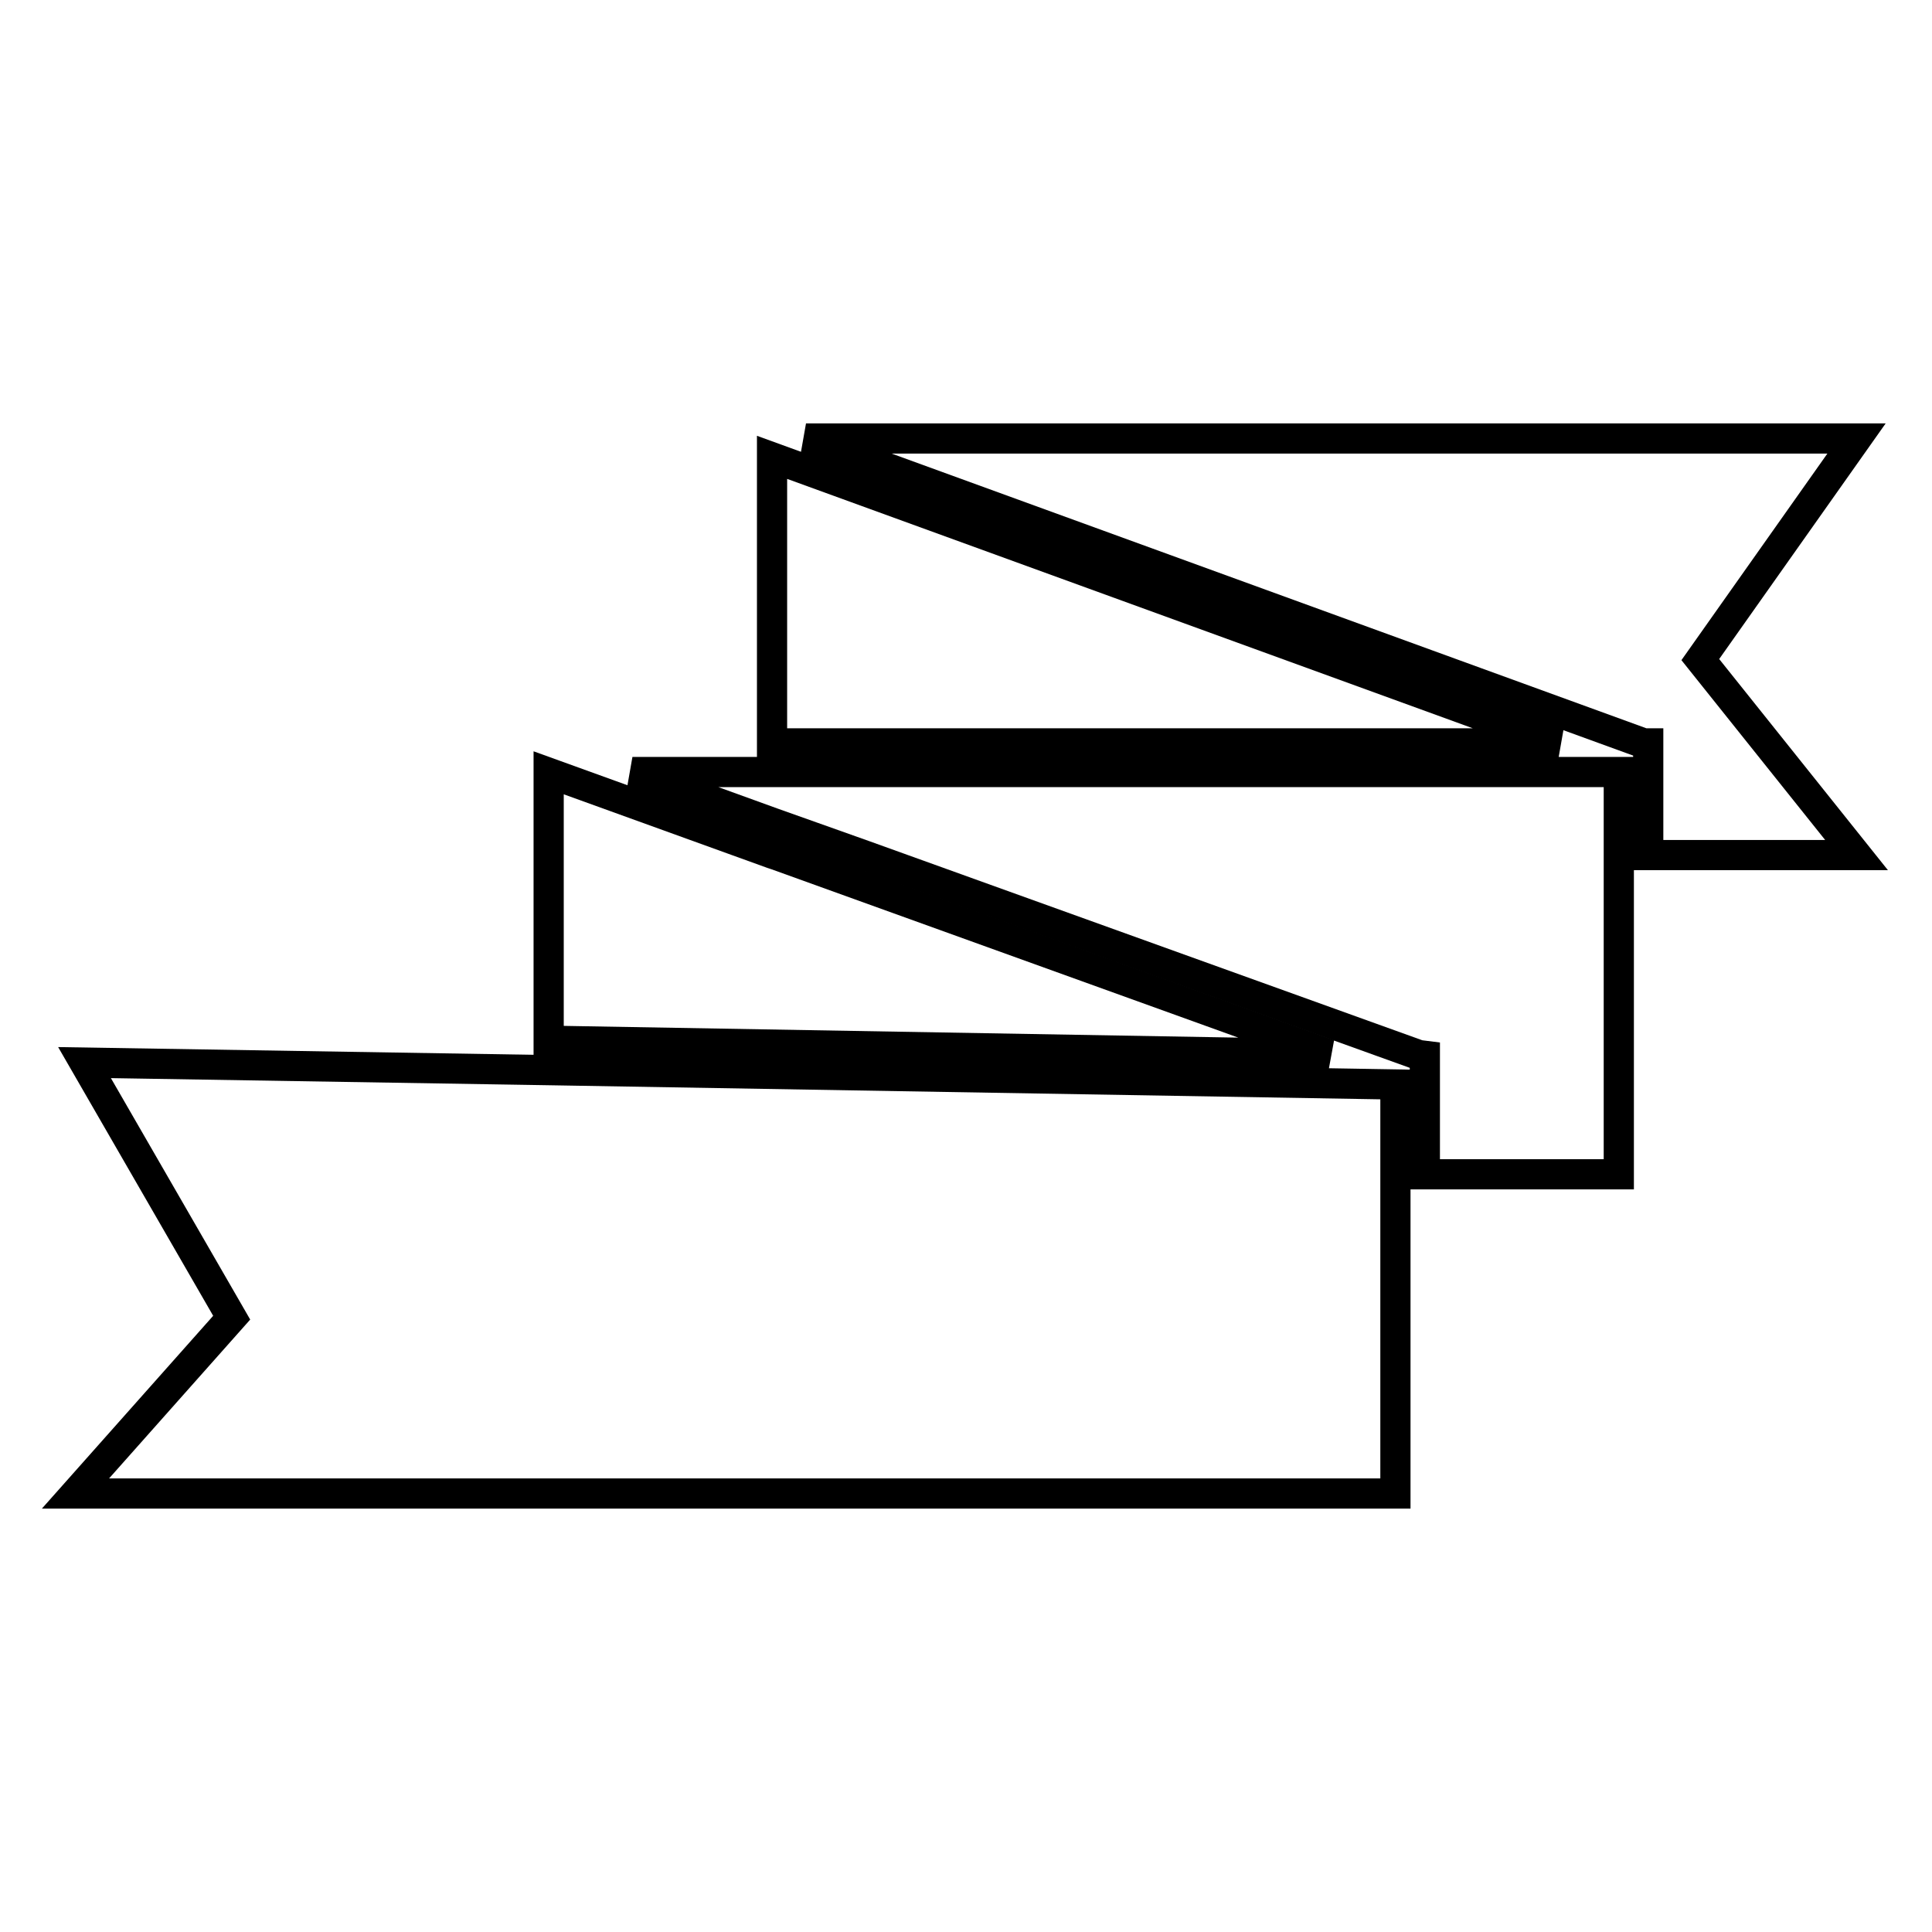
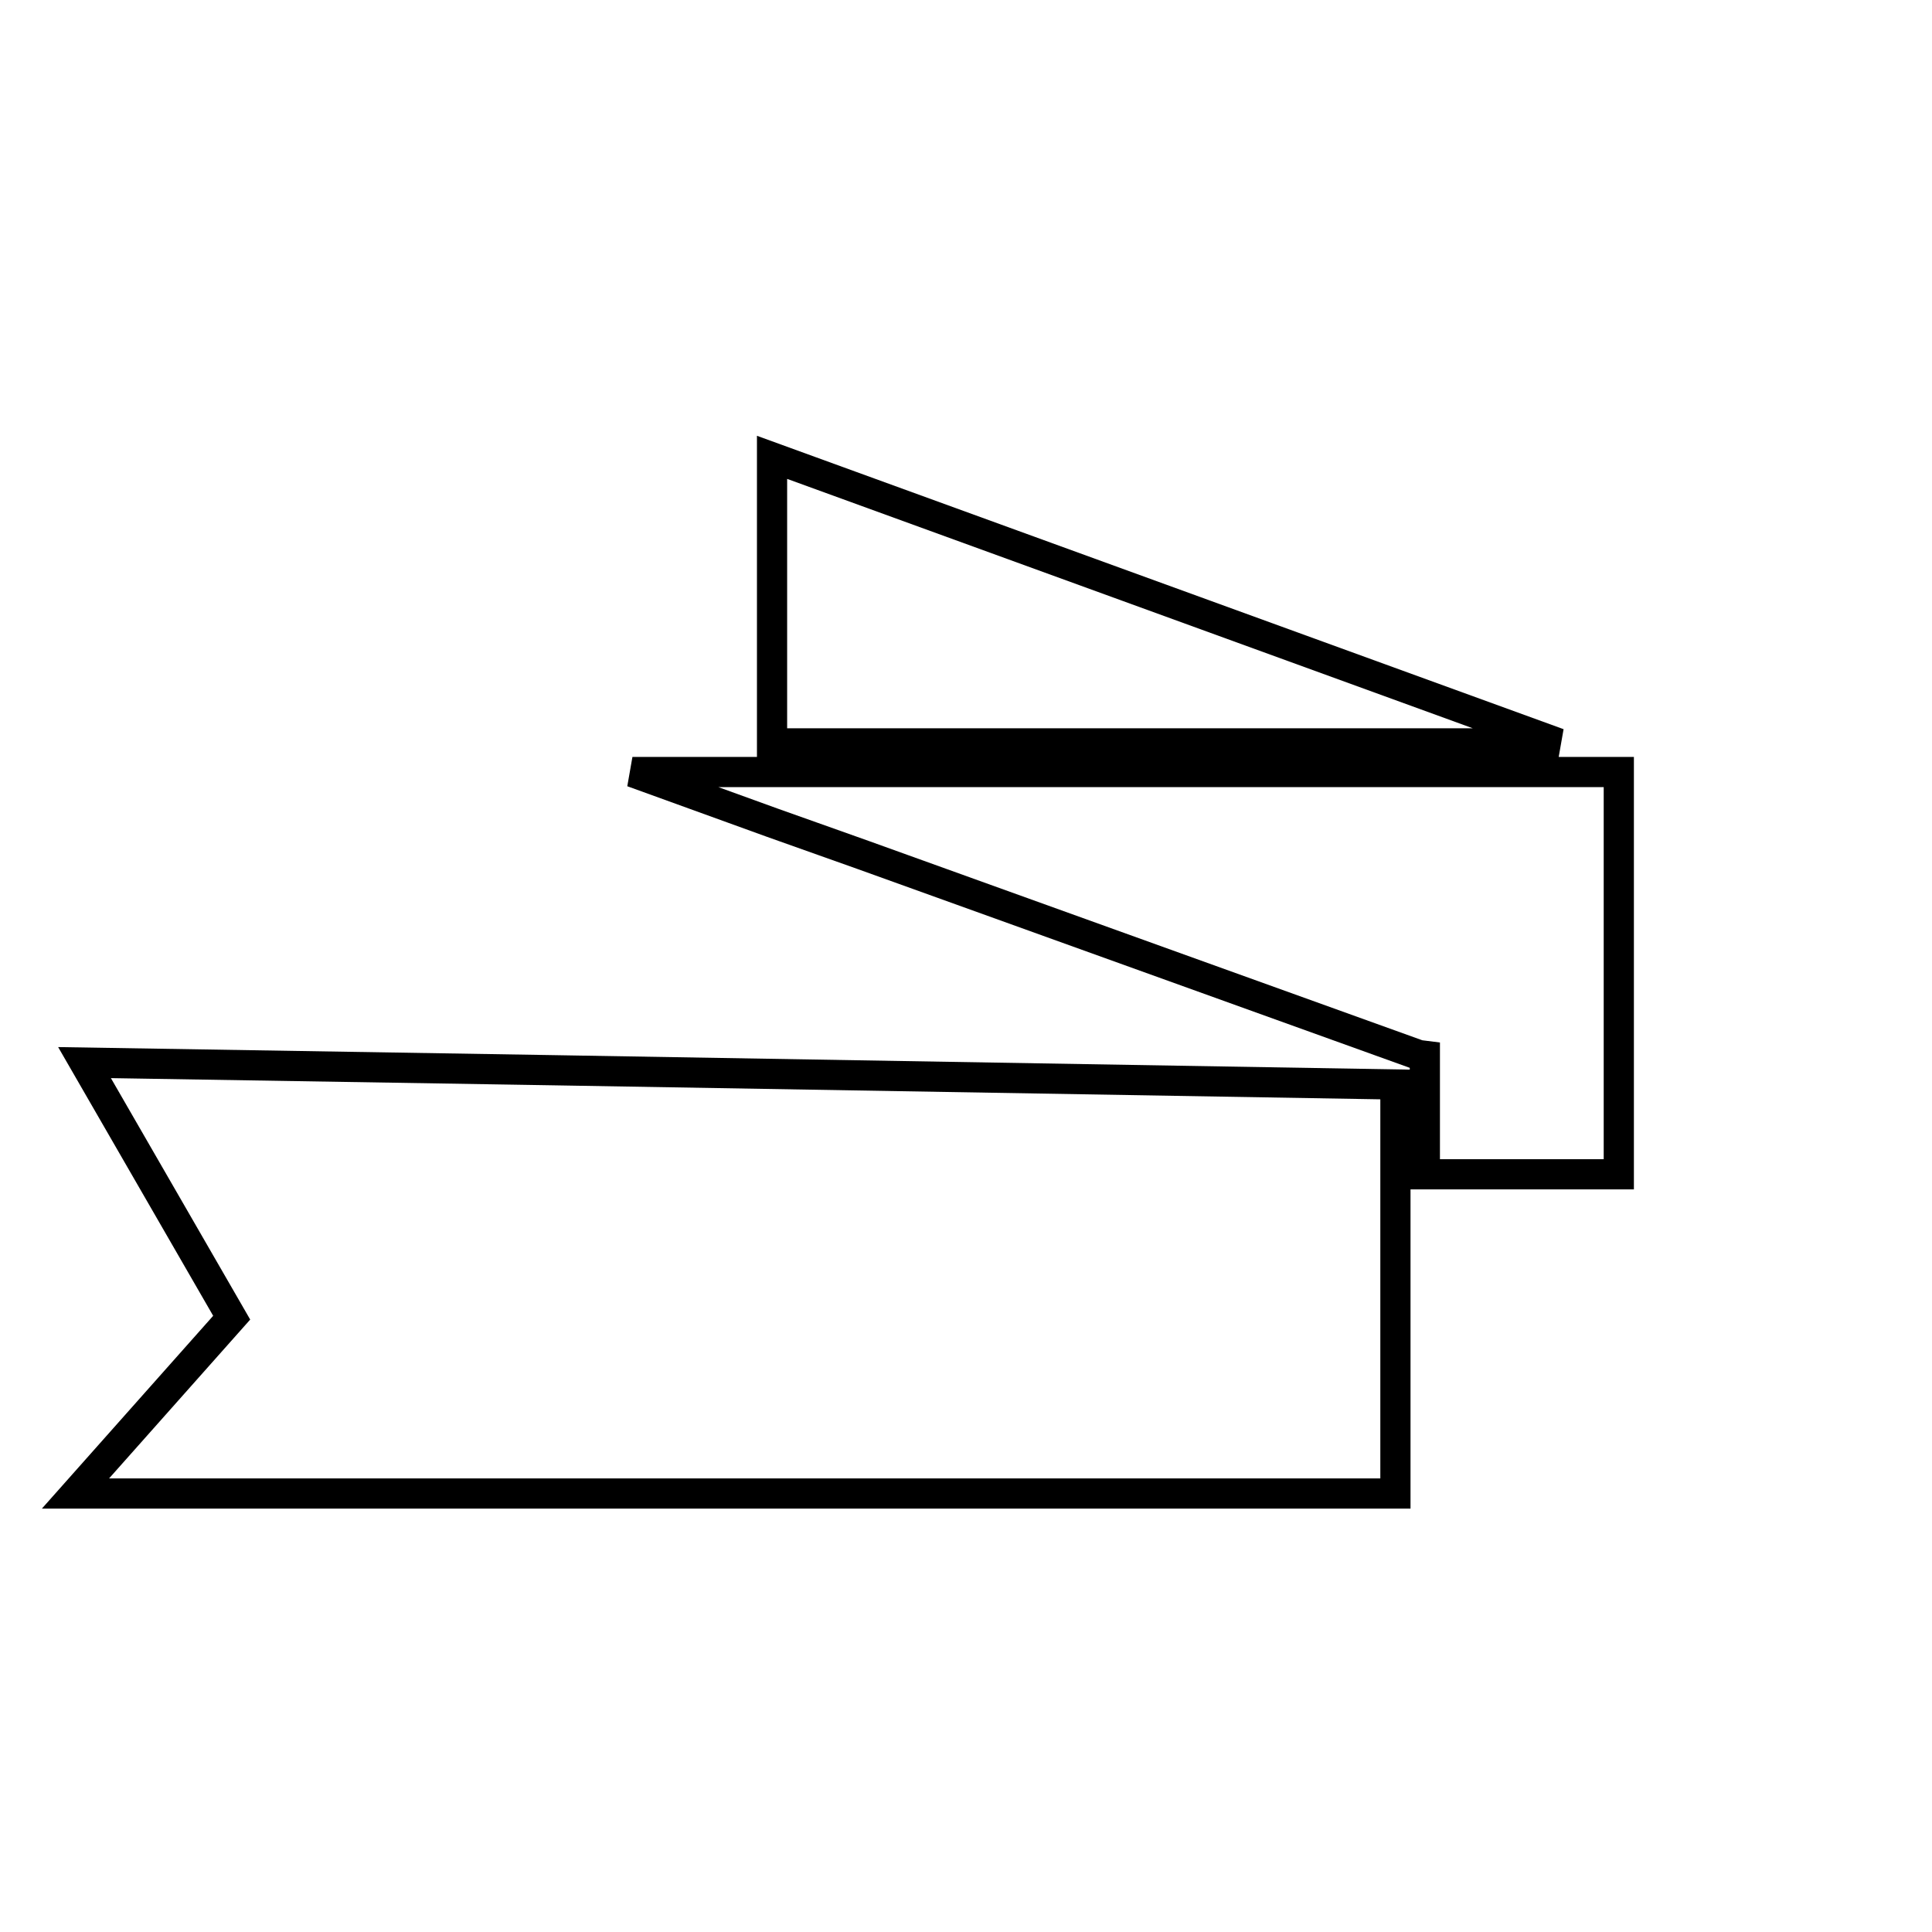
<svg xmlns="http://www.w3.org/2000/svg" version="1.1" x="0px" y="0px" viewBox="0 0 256 256" enable-background="new 0 0 256 256" xml:space="preserve">
  <g>
    <g>
      <g>
        <path stroke-width="4" fill-opacity="0" stroke="#000000" d="M184.9 197.9L184.9 155.6 184.9 143.7 72.7 141.8 11.2 140.8 30.7 174.6 10 197.9 z" />
-         <path stroke-width="4" fill-opacity="0" stroke="#000000" d="M102.9 113.3L102.3 113.1 72.7 102.4 72.7 137.9 176.1 139.7 z" />
        <path stroke-width="4" fill-opacity="0" stroke="#000000" d="M102.3 60.6L102.3 98.5 206.5 98.5 z" />
-         <path stroke-width="4" fill-opacity="0" stroke="#000000" d="M246 58.1L106.8 58.1 217.8 98.5 218.4 98.5 218.4 113.3 246 113.3 225.3 87.4 z" />
        <path stroke-width="4" fill-opacity="0" stroke="#000000" d="M114.4 113.3L188 139.8 188.8 139.9 188.8 155.6 214.5 155.6 214.5 113.3 214.5 102.3 102.3 102.3 83.8 102.3 102.3 109 z" />
      </g>
      <g />
      <g />
      <g />
      <g />
      <g />
      <g />
      <g />
      <g />
      <g />
      <g />
      <g />
      <g />
      <g />
      <g />
      <g />
    </g>
  </g>
</svg>